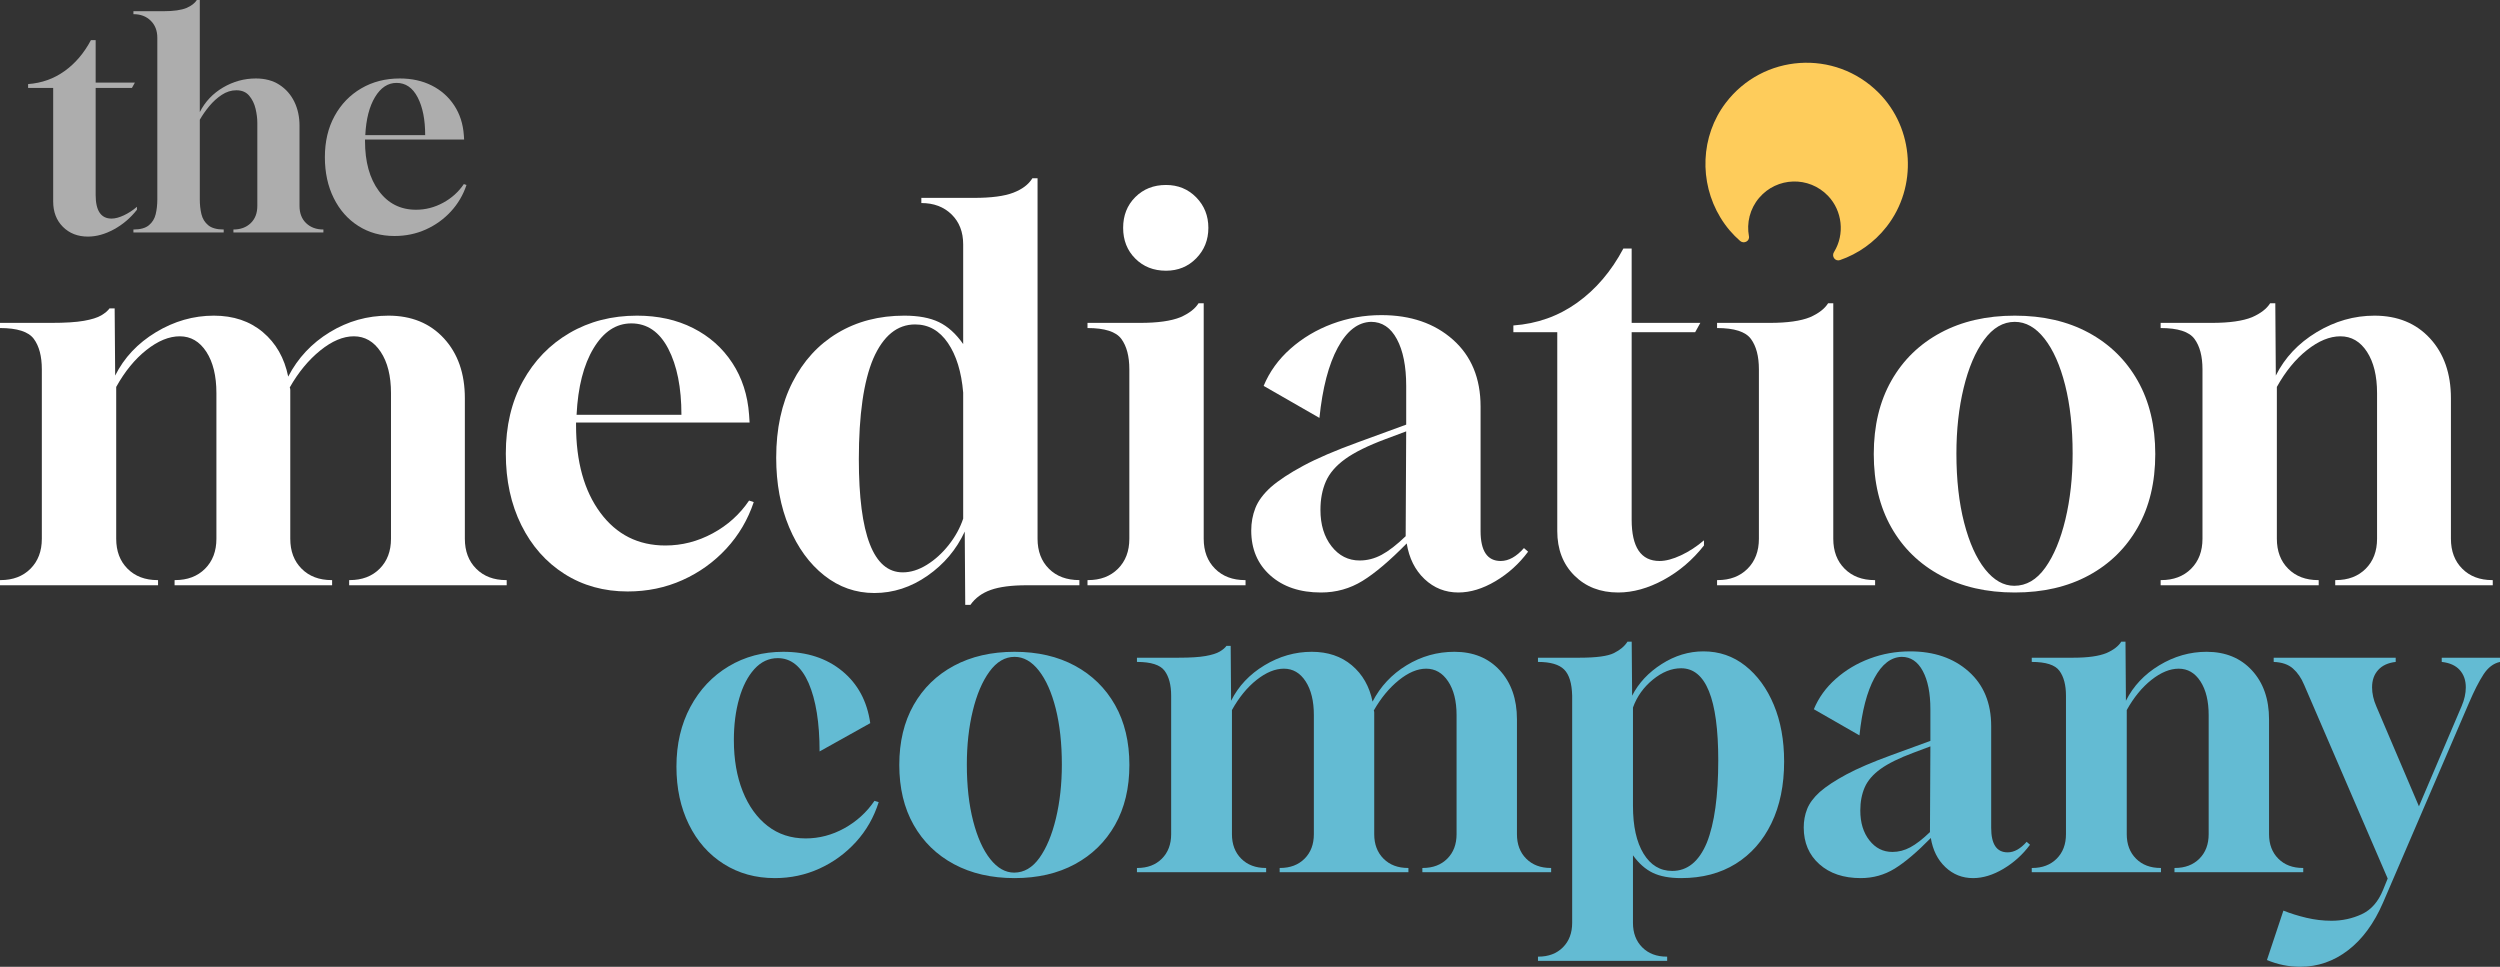
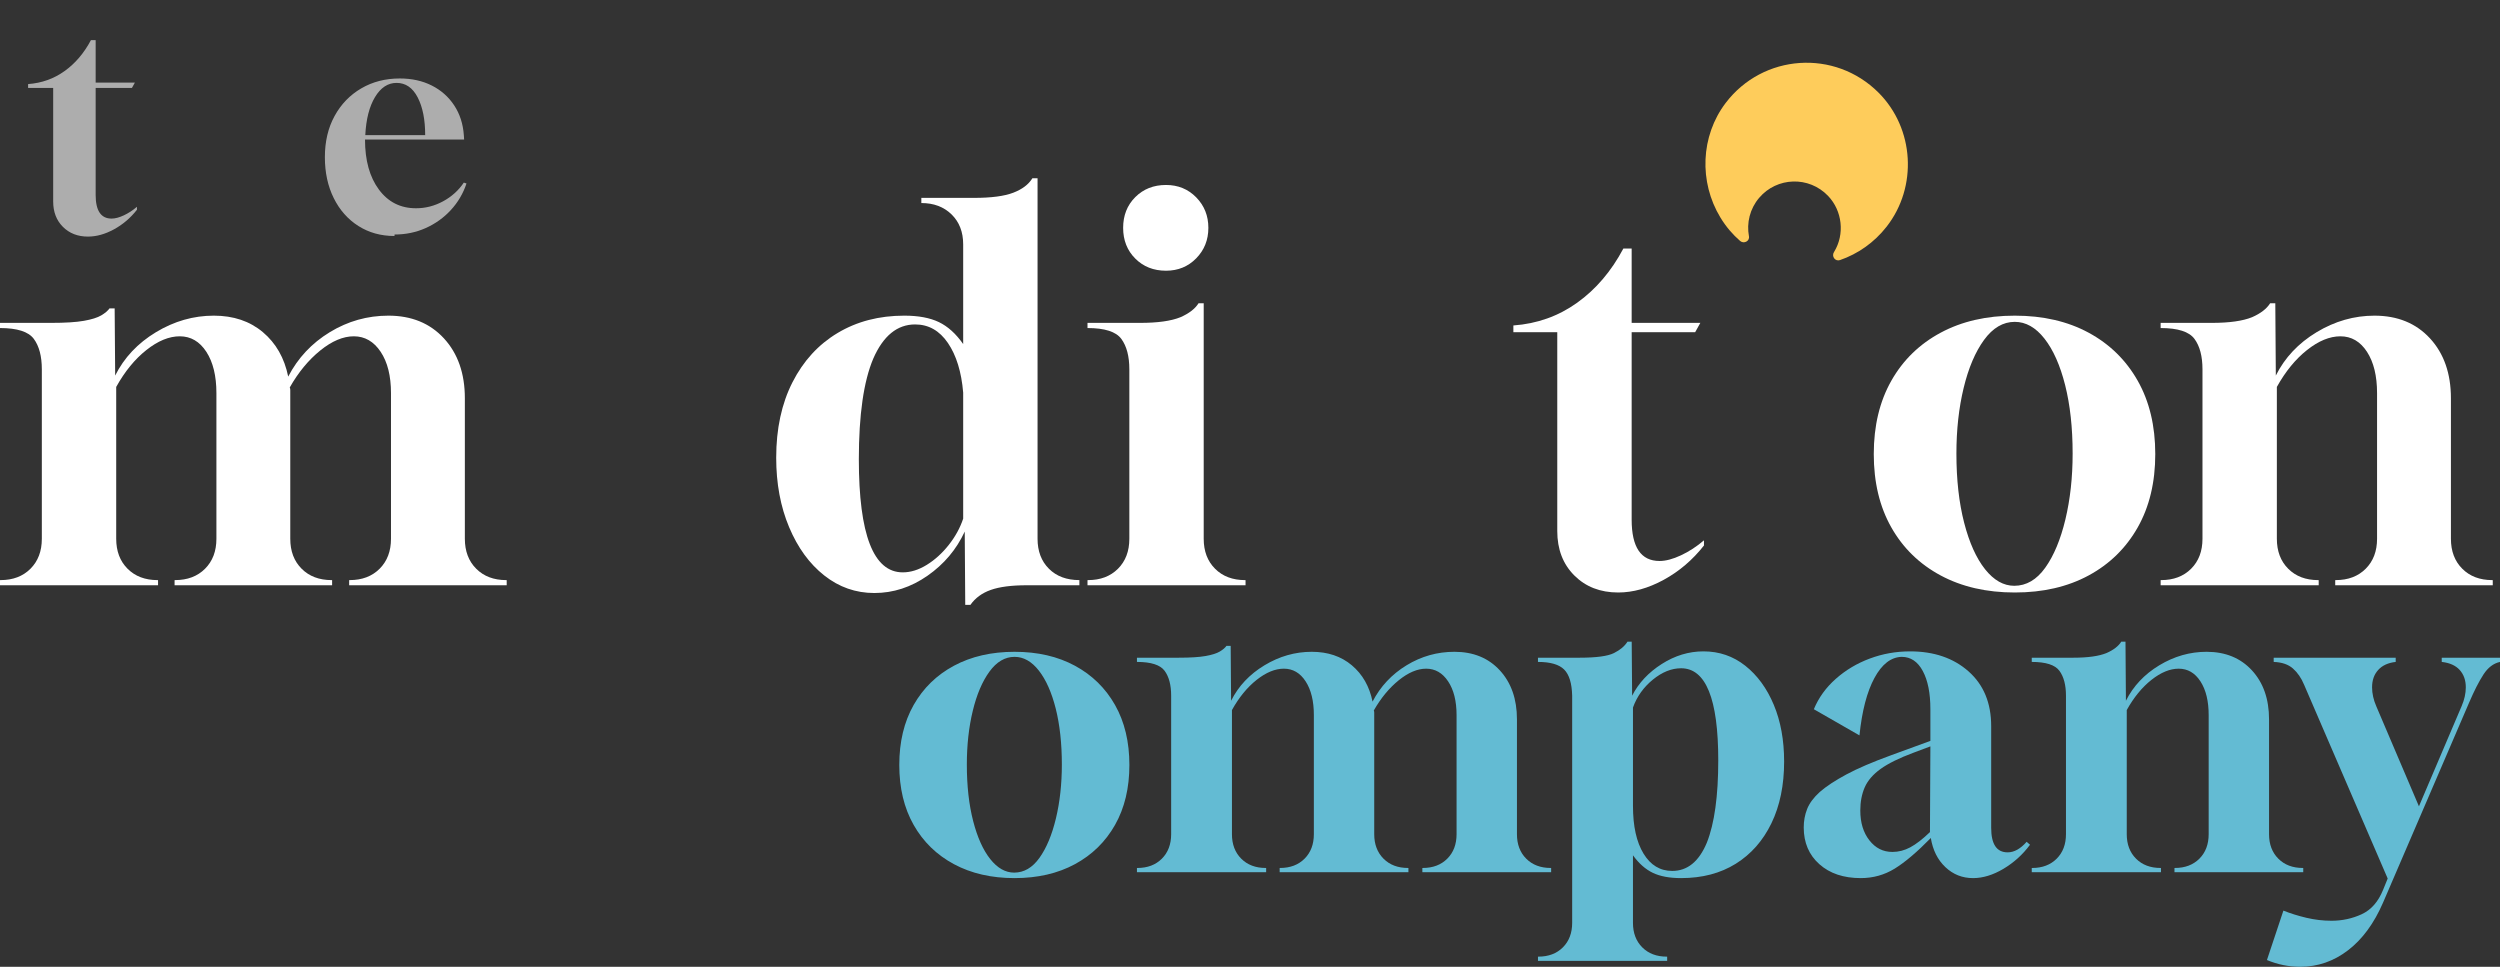
<svg xmlns="http://www.w3.org/2000/svg" width="678.129" height="262.24" version="1.1" viewBox="0 0 678.129 262.24">
  <rect x="0" y="0" width="678.129" height="262.24" fill="#333333" stroke="none" />
  <defs>
    <style>
      .cls-1 {
        opacity: .6;
      }

      .cls-2 {
        fill: #fff;
      }

      .cls-3 {
        fill: #63bbd3;
      }

      .cls-4 {
        fill: #fecc5b;
      }
    </style>
  </defs>
  <g>
    <g id="Layer_1">
      <g>
        <path class="cls-2" d="M0,158.755v-1.401h.14c3.361,0,6.07-1.026,8.125-3.082,2.055-2.054,3.082-4.764,3.082-8.126v-45.954c0-3.549-.724-6.305-2.171-8.266-1.45-1.962-4.508-2.943-9.177-2.943v-1.401h13.87c3.827,0,6.794-.186,8.896-.56,2.1-.372,3.664-.863,4.694-1.471,1.026-.607,1.772-1.237,2.241-1.892h1.401l.14,18.214c2.428-4.856,6.117-8.779,11.069-11.769,4.95-2.988,10.18-4.483,15.692-4.483,5.323,0,9.759,1.495,13.309,4.483,3.549,2.99,5.837,7.005,6.864,12.049,2.614-5.043,6.375-9.058,11.279-12.049,4.904-2.988,10.204-4.483,15.903-4.483,6.256,0,11.277,2.056,15.061,6.165,3.782,4.111,5.674,9.527,5.674,16.251v38.109c0,3.362,1.027,6.072,3.082,8.126,2.053,2.056,4.764,3.082,8.127,3.082h.14v1.401h-42.732v-1.401h.14c3.361,0,6.07-1.026,8.125-3.082,2.053-2.054,3.082-4.764,3.082-8.126v-39.51c0-4.669-.935-8.406-2.802-11.208-1.869-2.802-4.297-4.204-7.285-4.204-2.897,0-5.933,1.285-9.107,3.853-3.177,2.571-5.933,5.909-8.267,10.018.093.189.14.421.14.7v40.351c0,3.362,1.027,6.072,3.082,8.126,2.053,2.056,4.764,3.082,8.127,3.082h.14v1.401h-42.732v-1.401h.14c3.361,0,6.07-1.026,8.125-3.082,2.053-2.054,3.082-4.764,3.082-8.126v-39.51c0-4.669-.91-8.406-2.732-11.208s-4.227-4.204-7.215-4.204c-2.897,0-5.909,1.24-9.037,3.714-3.132,2.476-5.863,5.814-8.197,10.017v41.192c0,3.362,1.027,6.072,3.082,8.126,2.053,2.056,4.764,3.082,8.127,3.082h.14v1.401H0Z" />
-         <path class="cls-2" d="M170.268,160.437c-6.445,0-12.166-1.59-17.163-4.764-4.997-3.174-8.896-7.587-11.698-13.24-2.802-5.65-4.203-12.119-4.203-19.404,0-7.472,1.541-14.011,4.623-19.615,3.082-5.604,7.306-9.969,12.678-13.099,5.37-3.129,11.465-4.694,18.284-4.694,5.696,0,10.765,1.12,15.201,3.362,4.436,2.242,7.986,5.394,10.648,9.457,2.663,4.063,4.18,8.757,4.555,14.081l.138,2.101h-47.075v.7c0,9.901,2.193,17.817,6.586,23.748,4.388,5.932,10.273,8.896,17.652,8.896,4.483,0,8.758-1.097,12.82-3.293,4.062-2.193,7.355-5.159,9.878-8.896l1.261.421c-1.59,4.763-4.064,8.966-7.425,12.609-3.363,3.642-7.334,6.493-11.91,8.547-4.576,2.053-9.526,3.082-14.851,3.082ZM156.397,112.521h28.442c0-7.378-1.192-13.356-3.573-17.934-2.383-4.575-5.723-6.865-10.019-6.865-4.11,0-7.518,2.242-10.227,6.725-2.711,4.483-4.252,10.508-4.623,18.074Z" />
        <path class="cls-2" d="M261.824,164.079l-.138-19.895c-2.243,4.858-5.605,8.851-10.089,11.979-4.483,3.129-9.294,4.694-14.43,4.694-5.044,0-9.577-1.59-13.59-4.764-4.019-3.173-7.194-7.541-9.528-13.099-2.335-5.556-3.503-11.839-3.503-18.845,0-7.845,1.471-14.663,4.413-20.455,2.942-5.79,7.027-10.25,12.259-13.38,5.23-3.129,11.254-4.694,18.073-4.694,3.829,0,6.957.584,9.387,1.752,2.428,1.169,4.623,3.152,6.586,5.954v-27.041c0-3.362-1.05-6.07-3.152-8.126-2.102-2.054-4.834-3.082-8.197-3.082v-1.401h14.291c4.669,0,8.218-.466,10.648-1.402,2.428-.932,4.155-2.242,5.185-3.922h1.401v97.793c0,3.362,1.026,6.072,3.082,8.126,2.053,2.056,4.809,3.082,8.265,3.082v1.401h-14.289c-4.112,0-7.357.42-9.738,1.261-2.383.841-4.227,2.194-5.533,4.063h-1.403ZM244.873,155.253c2.146,0,4.318-.677,6.513-2.032,2.193-1.353,4.18-3.152,5.954-5.394,1.774-2.242,3.082-4.623,3.924-7.145v-34.186c-.468-5.604-1.846-10.087-4.133-13.45-2.29-3.363-5.255-5.043-8.898-5.043-4.857,0-8.64,3.082-11.347,9.247-2.616,6.164-3.924,15.271-3.924,27.32,0,20.455,3.969,30.683,11.91,30.683Z" />
        <path class="cls-2" d="M294.986,158.755v-1.401h.14c3.363,0,6.07-1.026,8.127-3.082,2.053-2.054,3.082-4.764,3.082-8.126v-45.954c0-3.549-.726-6.305-2.172-8.266-1.448-1.962-4.508-2.943-9.177-2.943v-1.401h14.291c4.764,0,8.405-.512,10.928-1.541,2.334-1.026,3.968-2.287,4.902-3.783h1.401v63.888c0,3.362,1.027,6.072,3.082,8.126,2.055,2.056,4.764,3.082,8.127,3.082h.14v1.401h-42.872ZM316.282,73.432c-3.363,0-6.142-1.097-8.335-3.293-2.197-2.193-3.293-4.973-3.293-8.336s1.096-6.141,3.293-8.336c2.193-2.193,4.972-3.293,8.335-3.293,3.268,0,6.002,1.121,8.197,3.363,2.193,2.242,3.293,4.998,3.293,8.266s-1.099,6.024-3.293,8.266c-2.195,2.242-4.929,3.363-8.197,3.363Z" />
-         <path class="cls-2" d="M358.315,160.716c-5.698,0-10.276-1.541-13.73-4.623-3.458-3.081-5.185-7.145-5.185-12.189,0-2.147.372-4.179,1.12-6.095.747-1.913,2.148-3.805,4.203-5.674,2.148-1.867,5.09-3.805,8.828-5.815,3.734-2.007,8.686-4.133,14.851-6.374l13.031-4.764v-10.508c0-5.324-.842-9.549-2.525-12.68-1.68-3.128-4.015-4.693-7.003-4.693-3.552.094-6.565,2.429-9.037,7.004-2.478,4.578-4.134,10.928-4.974,19.054l-15.131-8.686c1.587-3.829,4.015-7.191,7.285-10.088,3.268-2.894,7.027-5.135,11.279-6.725,4.248-1.588,8.709-2.382,13.38-2.382,7.935,0,14.407,2.22,19.404,6.655,4.997,4.438,7.495,10.486,7.495,18.144v33.764c0,5.419,1.82,8.127,5.463,8.127,2.15,0,4.25-1.167,6.305-3.503l1.122.981c-2.43,3.271-5.372,5.932-8.826,7.985-3.458,2.054-6.821,3.082-10.089,3.082-3.552,0-6.608-1.214-9.179-3.642-2.567-2.427-4.178-5.65-4.83-9.667-4.58,4.672-8.572,8.056-11.981,10.158-3.412,2.101-7.169,3.152-11.277,3.152ZM368.822,152.031c2.051,0,4.038-.513,5.952-1.541,1.915-1.026,4.087-2.708,6.517-5.044l.14-28.44-5.607,2.101c-4.762,1.775-8.405,3.572-10.927,5.394-2.521,1.821-4.273,3.853-5.253,6.095-.982,2.242-1.471,4.811-1.471,7.706,0,4.017,1.003,7.31,3.012,9.877,2.007,2.57,4.553,3.853,7.636,3.853Z" />
        <path class="cls-2" d="M438.942,160.716c-4.857,0-8.826-1.541-11.908-4.623-3.082-3.081-4.623-7.096-4.623-12.049v-53.94h-11.908v-1.822c6.443-.466,12.21-2.521,17.302-6.165,5.09-3.642,9.27-8.546,12.54-14.71h2.243v20.174h18.632l-1.401,2.522h-17.231v50.858c0,7.474,2.521,11.209,7.566,11.209,1.681,0,3.619-.513,5.814-1.541,2.193-1.027,4.273-2.382,6.235-4.063v1.401c-3.082,3.923-6.726,7.029-10.928,9.317-4.203,2.287-8.314,3.432-12.329,3.432Z" />
-         <path class="cls-2" d="M465.756,158.755v-1.401h.14c3.363,0,6.072-1.026,8.127-3.082,2.053-2.054,3.082-4.764,3.082-8.126v-45.954c0-3.549-.724-6.305-2.172-8.266-1.448-1.962-4.506-2.943-9.177-2.943v-1.401h14.291c4.764,0,8.405-.512,10.928-1.541,2.334-1.026,3.969-2.287,4.904-3.783h1.401v63.888c0,3.362,1.026,6.072,3.082,8.126,2.053,2.056,4.764,3.082,8.125,3.082h.14v1.401h-42.872Z" />
        <path class="cls-2" d="M546.513,160.716c-7.66,0-14.361-1.541-20.105-4.623-5.744-3.081-10.206-7.425-13.38-13.029-3.177-5.605-4.764-12.235-4.764-19.895s1.587-14.291,4.764-19.895c3.173-5.605,7.636-9.947,13.38-13.03,5.744-3.082,12.445-4.623,20.105-4.623s14.337,1.541,20.035,4.623c5.696,3.082,10.132,7.425,13.309,13.03,3.173,5.604,4.764,12.237,4.764,19.895s-1.59,14.29-4.764,19.895c-3.177,5.604-7.613,9.947-13.309,13.029-5.698,3.082-12.379,4.623-20.035,4.623ZM546.373,158.896c3.268,0,6.07-1.633,8.405-4.904,2.334-3.268,4.155-7.636,5.465-13.1,1.306-5.463,1.962-11.418,1.962-17.863,0-7.005-.679-13.192-2.032-18.564-1.355-5.369-3.223-9.573-5.604-12.609-2.383-3.035-5.069-4.553-8.057-4.553-3.177,0-5.954,1.635-8.337,4.903-2.381,3.271-4.227,7.614-5.533,13.03-1.31,5.418-1.962,11.348-1.962,17.794,0,7.099.701,13.358,2.102,18.774,1.401,5.419,3.293,9.621,5.674,12.61,2.383,2.99,5.02,4.483,7.916,4.483Z" />
        <path class="cls-2" d="M586.077,158.755v-1.401h.14c3.363,0,6.072-1.026,8.127-3.082,2.053-2.054,3.082-4.764,3.082-8.126v-45.954c0-3.549-.724-6.305-2.172-8.266-1.448-1.962-4.506-2.943-9.177-2.943v-1.401h13.87c4.764,0,8.407-.512,10.928-1.541,2.334-1.026,3.969-2.287,4.904-3.783h1.401l.14,19.615c2.428-4.856,6.117-8.779,11.069-11.769,4.95-2.988,10.18-4.483,15.69-4.483,6.258,0,11.279,2.056,15.063,6.165,3.782,4.111,5.674,9.527,5.674,16.251v38.109c0,3.362,1.026,6.072,3.082,8.126,2.053,2.056,4.764,3.082,8.127,3.082h.138v1.401h-42.732v-1.401h.14c3.363,0,6.072-1.026,8.127-3.082,2.053-2.054,3.082-4.764,3.082-8.126v-39.51c0-4.669-.91-8.406-2.732-11.208-1.822-2.802-4.227-4.204-7.215-4.204-2.897,0-5.909,1.24-9.038,3.714-3.13,2.476-5.861,5.814-8.195,10.017v41.192c0,3.362,1.026,6.072,3.082,8.126,2.053,2.056,4.764,3.082,8.125,3.082h.14v1.401h-42.872Z" />
        <g class="cls-1">
          <path class="cls-2" d="M23.868,64.176c-2.774,0-5.042-.881-6.801-2.641-1.76-1.761-2.641-4.054-2.641-6.883v-30.806h-6.801v-1.041c3.682-.266,6.973-1.44,9.883-3.521,2.907-2.08,5.294-4.882,7.162-8.403h1.278v11.523h10.643l-.799,1.441h-9.844v29.047c0,4.268,1.443,6.401,4.323,6.401.959,0,2.067-.292,3.321-.88,1.251-.586,2.44-1.36,3.56-2.32v.8c-1.76,2.24-3.841,4.014-6.242,5.321-2.401,1.306-4.749,1.961-7.041,1.961Z" />
-           <path class="cls-2" d="M36.19,63.055v-.8c1.866,0,3.268-.386,4.202-1.161.932-.772,1.547-1.773,1.84-3s.441-2.561.441-4.001V10.242c0-1.921-.6-3.467-1.801-4.641-1.201-1.173-2.762-1.76-4.681-1.76v-.8h8.162c2.721,0,4.802-.293,6.242-.881,1.331-.586,2.266-1.306,2.8-2.16h.799v30.407c1.44-2.827,3.548-5.054,6.322-6.682,2.774-1.627,5.734-2.44,8.883-2.44,2.505,0,4.64.574,6.402,1.72,1.76,1.149,3.105,2.681,4.04,4.601.932,1.921,1.401,4.081,1.401,6.482v21.765c0,1.975.6,3.535,1.798,4.681,1.201,1.149,2.762,1.721,4.681,1.721v.8h-24.405v-.8c1.922,0,3.481-.572,4.681-1.721,1.201-1.146,1.801-2.706,1.801-4.681v-22.565c0-1.173-.16-2.441-.479-3.801-.322-1.36-.896-2.533-1.721-3.521-.828-.986-1.987-1.48-3.481-1.48-1.389,0-2.708.413-3.962,1.239-1.254.828-2.387,1.854-3.401,3.081s-1.866,2.454-2.561,3.68v21.606c0,1.44.148,2.774.441,4.001s.908,2.228,1.842,3c.932.775,2.333,1.161,4.199,1.161v.8h-24.485Z" />
-           <path class="cls-2" d="M107.008,64.015c-3.682,0-6.949-.908-9.803-2.721s-5.081-4.333-6.68-7.562c-1.6-3.226-2.401-6.921-2.401-11.082,0-4.267.881-8.002,2.641-11.203,1.76-3.201,4.173-5.694,7.242-7.482,3.067-1.788,6.547-2.681,10.442-2.681,3.253,0,6.148.64,8.682,1.921s4.56,3.08,6.083,5.401c1.52,2.32,2.387,5.001,2.6,8.042l.08,1.199h-26.886v.401c0,5.655,1.254,10.177,3.761,13.563,2.508,3.389,5.867,5.082,10.081,5.082,2.561,0,5.003-.627,7.322-1.881,2.321-1.253,4.202-2.947,5.642-5.082l.721.241c-.908,2.721-2.321,5.12-4.243,7.202-1.919,2.08-4.187,3.708-6.801,4.881s-5.441,1.76-8.481,1.76ZM99.086,36.649h16.244c0-4.214-.68-7.628-2.04-10.243-1.36-2.613-3.268-3.92-5.722-3.92-2.348,0-4.294,1.279-5.841,3.84s-2.428,6.002-2.641,10.323Z" />
+           <path class="cls-2" d="M107.008,64.015c-3.682,0-6.949-.908-9.803-2.721s-5.081-4.333-6.68-7.562c-1.6-3.226-2.401-6.921-2.401-11.082,0-4.267.881-8.002,2.641-11.203,1.76-3.201,4.173-5.694,7.242-7.482,3.067-1.788,6.547-2.681,10.442-2.681,3.253,0,6.148.64,8.682,1.921s4.56,3.08,6.083,5.401c1.52,2.32,2.387,5.001,2.6,8.042l.08,1.199h-26.886c0,5.655,1.254,10.177,3.761,13.563,2.508,3.389,5.867,5.082,10.081,5.082,2.561,0,5.003-.627,7.322-1.881,2.321-1.253,4.202-2.947,5.642-5.082l.721.241c-.908,2.721-2.321,5.12-4.243,7.202-1.919,2.08-4.187,3.708-6.801,4.881s-5.441,1.76-8.481,1.76ZM99.086,36.649h16.244c0-4.214-.68-7.628-2.04-10.243-1.36-2.613-3.268-3.92-5.722-3.92-2.348,0-4.294,1.279-5.841,3.84s-2.428,6.002-2.641,10.323Z" />
        </g>
        <g>
-           <path class="cls-3" d="M210.171,238.188c-5.192,0-9.81-1.278-13.857-3.836-4.047-2.556-7.198-6.126-9.449-10.708-2.253-4.582-3.379-9.81-3.379-15.689,0-6.109,1.261-11.512,3.781-16.207,2.52-4.696,5.974-8.36,10.364-10.994,4.391-2.633,9.333-3.95,14.833-3.95,6.412,0,11.737,1.735,15.975,5.209,4.238,3.476,6.775,8.191,7.617,14.145l-13.743,7.673c0-7.787-.995-13.971-2.977-18.553-1.987-4.504-4.773-6.758-8.363-6.758-2.442,0-4.563.995-6.356,2.977-1.794,1.987-3.168,4.659-4.122,8.019-.956,3.36-1.433,7.099-1.433,11.224,0,5.267.804,9.907,2.406,13.915,1.605,4.008,3.856,7.14,6.758,9.391,2.9,2.251,6.337,3.377,10.306,3.377,3.665,0,7.16-.915,10.481-2.747,3.321-1.832,6.049-4.313,8.188-7.445l1.145.344c-1.3,4.124-3.36,7.731-6.184,10.824-2.825,3.091-6.126,5.497-9.907,7.215-3.778,1.716-7.808,2.575-12.083,2.575Z" />
          <path class="cls-3" d="M275.199,238.188c-6.262,0-11.739-1.259-16.435-3.778s-8.341-6.071-10.936-10.652c-2.597-4.58-3.895-10.001-3.895-16.263s1.297-11.681,3.895-16.263c2.595-4.58,6.24-8.13,10.936-10.65,4.696-2.52,10.173-3.778,16.435-3.778s11.72,1.259,16.377,3.778,8.285,6.071,10.882,10.65c2.595,4.582,3.892,10.004,3.892,16.263s-1.297,11.684-3.892,16.263c-2.597,4.582-6.225,8.133-10.882,10.652-4.657,2.52-10.118,3.778-16.377,3.778ZM275.085,236.699c2.672,0,4.962-1.334,6.872-4.008,1.907-2.672,3.396-6.242,4.466-10.708s1.605-9.333,1.605-14.603c0-5.727-.557-10.783-1.66-15.174-1.109-4.391-2.636-7.825-4.582-10.309-1.946-2.481-4.144-3.723-6.586-3.723-2.597,0-4.868,1.339-6.814,4.008-1.948,2.675-3.456,6.225-4.524,10.652-1.07,4.429-1.605,9.275-1.605,14.545,0,5.804.574,10.919,1.719,15.346,1.145,4.429,2.692,7.866,4.638,10.309,1.948,2.445,4.105,3.665,6.472,3.665Z" />
          <path class="cls-3" d="M308.4,236.585v-1.145h.114c2.75,0,4.962-.84,6.644-2.52,1.677-1.68,2.52-3.895,2.52-6.644v-37.566c0-2.9-.593-5.153-1.777-6.756-1.184-1.605-3.684-2.406-7.501-2.406v-1.145h11.337c3.13,0,5.555-.152,7.273-.457s2.994-.707,3.836-1.203c.84-.496,1.45-1.012,1.832-1.547h1.145l.114,14.888c1.985-3.97,5.001-7.174,9.048-9.619,4.047-2.445,8.322-3.665,12.828-3.665,4.352,0,7.978,1.22,10.88,3.665,2.899,2.445,4.772,5.724,5.614,9.849,2.135-4.124,5.209-7.404,9.217-9.849,4.008-2.445,8.341-3.665,12.998-3.665,5.117,0,9.222,1.68,12.31,5.037,3.093,3.362,4.642,7.789,4.642,13.286v31.151c0,2.75.837,4.964,2.517,6.644s3.897,2.52,6.642,2.52h.116v1.145h-34.932v-1.145h.116c2.75,0,4.962-.84,6.642-2.52,1.68-1.68,2.522-3.895,2.522-6.644v-32.296c0-3.817-.765-6.872-2.295-9.161-1.525-2.292-3.51-3.437-5.954-3.437-2.367,0-4.851,1.05-7.445,3.149-2.595,2.101-4.846,4.831-6.758,8.191.077.152.116.341.116.571v32.984c0,2.75.842,4.964,2.522,6.644,1.675,1.68,3.892,2.52,6.642,2.52h.111v1.145h-34.928v-1.145h.114c2.75,0,4.962-.84,6.644-2.52,1.677-1.68,2.52-3.895,2.52-6.644v-32.296c0-3.817-.746-6.872-2.234-9.161-1.489-2.292-3.456-3.437-5.899-3.437-2.367,0-4.829,1.014-7.387,3.035-2.558,2.024-4.793,4.754-6.7,8.188v33.671c0,2.75.84,4.964,2.52,6.644,1.68,1.68,3.895,2.52,6.642,2.52h.116v1.145h-35.046Z" />
          <path class="cls-3" d="M417.179,260.635v-1.145h.116c2.75,0,4.962-.84,6.642-2.52s2.517-3.895,2.517-6.642v-61.618c-.077-3.357-.799-5.724-2.174-7.099-1.375-1.375-3.742-2.062-7.102-2.062v-1.145h11.337c4.507,0,7.595-.419,9.28-1.261,1.675-.837,2.9-1.869,3.665-3.091h1.142l.116,14.658c1.752-3.435,4.425-6.298,8.017-8.588,3.587-2.292,7.368-3.437,11.337-3.437,4.275,0,8.055,1.3,11.337,3.895,3.282,2.597,5.862,6.126,7.731,10.594,1.873,4.466,2.808,9.602,2.808,15.404,0,6.414-1.147,11.989-3.437,16.721-2.29,4.734-5.519,8.399-9.677,10.994-4.163,2.595-9.106,3.895-14.833,3.895-3.132,0-5.688-.477-7.673-1.43-1.985-.954-3.781-2.539-5.383-4.754v18.325c0,2.747.842,4.962,2.522,6.642,1.675,1.68,3.892,2.52,6.642,2.52h.111v1.145h-35.043ZM453.597,236.242c4.124,0,7.257-2.558,9.391-7.673,2.062-5.192,3.093-12.637,3.093-22.334,0-16.646-3.36-24.967-10.079-24.967-2.595,0-5.151,1.031-7.673,3.091-2.517,2.062-4.313,4.582-5.383,7.559v26.686c0,5.497.954,9.813,2.866,12.942,1.907,3.132,4.502,4.696,7.784,4.696Z" />
          <path class="cls-3" d="M504.727,238.188c-4.662,0-8.404-1.259-11.226-3.778-2.827-2.52-4.236-5.841-4.236-9.965,0-1.755.3-3.415.915-4.981.61-1.564,1.757-3.11,3.437-4.638,1.752-1.527,4.158-3.11,7.213-4.754,3.055-1.641,7.102-3.379,12.141-5.211l10.65-3.895v-8.588c0-4.352-.687-7.806-2.062-10.367-1.375-2.556-3.282-3.836-5.727-3.836-2.9.077-5.364,1.987-7.387,5.727-2.024,3.742-3.379,8.934-4.062,15.576l-12.373-7.099c1.297-3.132,3.282-5.879,5.959-8.247,2.672-2.367,5.741-4.199,9.217-5.497s7.121-1.948,10.94-1.948c6.487,0,11.773,1.815,15.859,5.441,4.086,3.626,6.129,8.571,6.129,14.83v27.603c0,4.427,1.486,6.642,4.468,6.642,1.752,0,3.471-.954,5.151-2.863l.915.801c-1.985,2.675-4.391,4.851-7.213,6.528-2.827,1.68-5.572,2.52-8.244,2.52-2.905,0-5.402-.992-7.503-2.977-2.101-1.985-3.418-4.618-3.95-7.903-3.742,3.819-7.005,6.586-9.793,8.305-2.788,1.716-5.862,2.575-9.217,2.575ZM513.315,231.089c1.68,0,3.302-.419,4.865-1.261,1.564-.84,3.34-2.212,5.325-4.122l.116-23.251-4.58,1.719c-3.897,1.452-6.874,2.921-8.936,4.41-2.057,1.489-3.49,3.149-4.294,4.981-.799,1.832-1.201,3.933-1.201,6.3,0,3.282.818,5.974,2.464,8.072,1.636,2.101,3.718,3.151,6.24,3.151Z" />
          <path class="cls-3" d="M551.118,236.585v-1.145h.116c2.75,0,4.962-.84,6.642-2.52s2.522-3.895,2.522-6.644v-37.566c0-2.9-.595-5.153-1.777-6.756-1.186-1.605-3.684-2.406-7.503-2.406v-1.145h11.337c3.897,0,6.874-.419,8.936-1.261,1.907-.837,3.243-1.869,4.008-3.091h1.142l.116,16.033c1.985-3.97,5.001-7.174,9.048-9.619s8.322-3.665,12.828-3.665c5.112,0,9.217,1.68,12.31,5.037,3.093,3.362,4.638,7.789,4.638,13.286v31.151c0,2.75.842,4.964,2.522,6.644,1.675,1.68,3.892,2.52,6.642,2.52h.111v1.145h-34.927v-1.145h.111c2.75,0,4.962-.84,6.647-2.52,1.675-1.68,2.517-3.895,2.517-6.644v-32.296c0-3.817-.746-6.872-2.232-9.161-1.491-2.292-3.456-3.437-5.901-3.437-2.367,0-4.826,1.014-7.387,3.035-2.556,2.024-4.793,4.754-6.7,8.188v33.671c0,2.75.842,4.964,2.522,6.644,1.68,1.68,3.892,2.52,6.642,2.52h.116v1.145h-35.048Z" />
          <path class="cls-3" d="M623.959,262.24c-3.132,0-6.148-.612-9.048-1.832l4.463-13.4c1.912.762,3.989,1.411,6.245,1.946,2.251.533,4.521.801,6.811.801,2.905,0,5.63-.593,8.191-1.774,2.556-1.186,4.483-3.379,5.785-6.586l1.259-3.093-22.675-52.568c-.765-1.832-1.777-3.302-3.035-4.408-1.263-1.106-2.997-1.699-5.214-1.777v-1.145h33.097v1.145c-2.057.23-3.645.956-4.749,2.176-1.109,1.222-1.66,2.788-1.66,4.696,0,1.68.378,3.398,1.142,5.153l11.57,27.143,11.565-27.143c.765-1.755,1.147-3.473,1.147-5.153,0-1.907-.557-3.473-1.66-4.696-1.109-1.22-2.73-1.946-4.87-2.176v-1.145h15.806v1.145c-1.757.382-3.248,1.508-4.468,3.379s-2.517,4.41-3.892,7.615l-23.362,54.288c-2.445,5.649-5.615,9.963-9.508,12.94-3.892,2.98-8.21,4.468-12.94,4.468Z" />
        </g>
        <path class="cls-4" d="M477.184,53.652c4.79-5.627,13.471-5.987,18.708-.488,3.847,4.039,4.539,10.364,1.633,15.126-.021.034-.042.068-.063.102-.722,1.159.35,2.605,1.64,2.157,4.815-1.671,9.234-4.702,12.637-9.051,8.464-10.815,7.536-26.641-2.17-36.356-11.89-11.9-31.37-10.516-41.479,2.788-6.814,8.968-7.274,21.43-1.435,31.061,1.536,2.533,3.353,4.632,5.357,6.369,1.017.882,2.64.051,2.394-1.273-.667-3.59.226-7.437,2.778-10.436Z" />
      </g>
    </g>
  </g>
</svg>